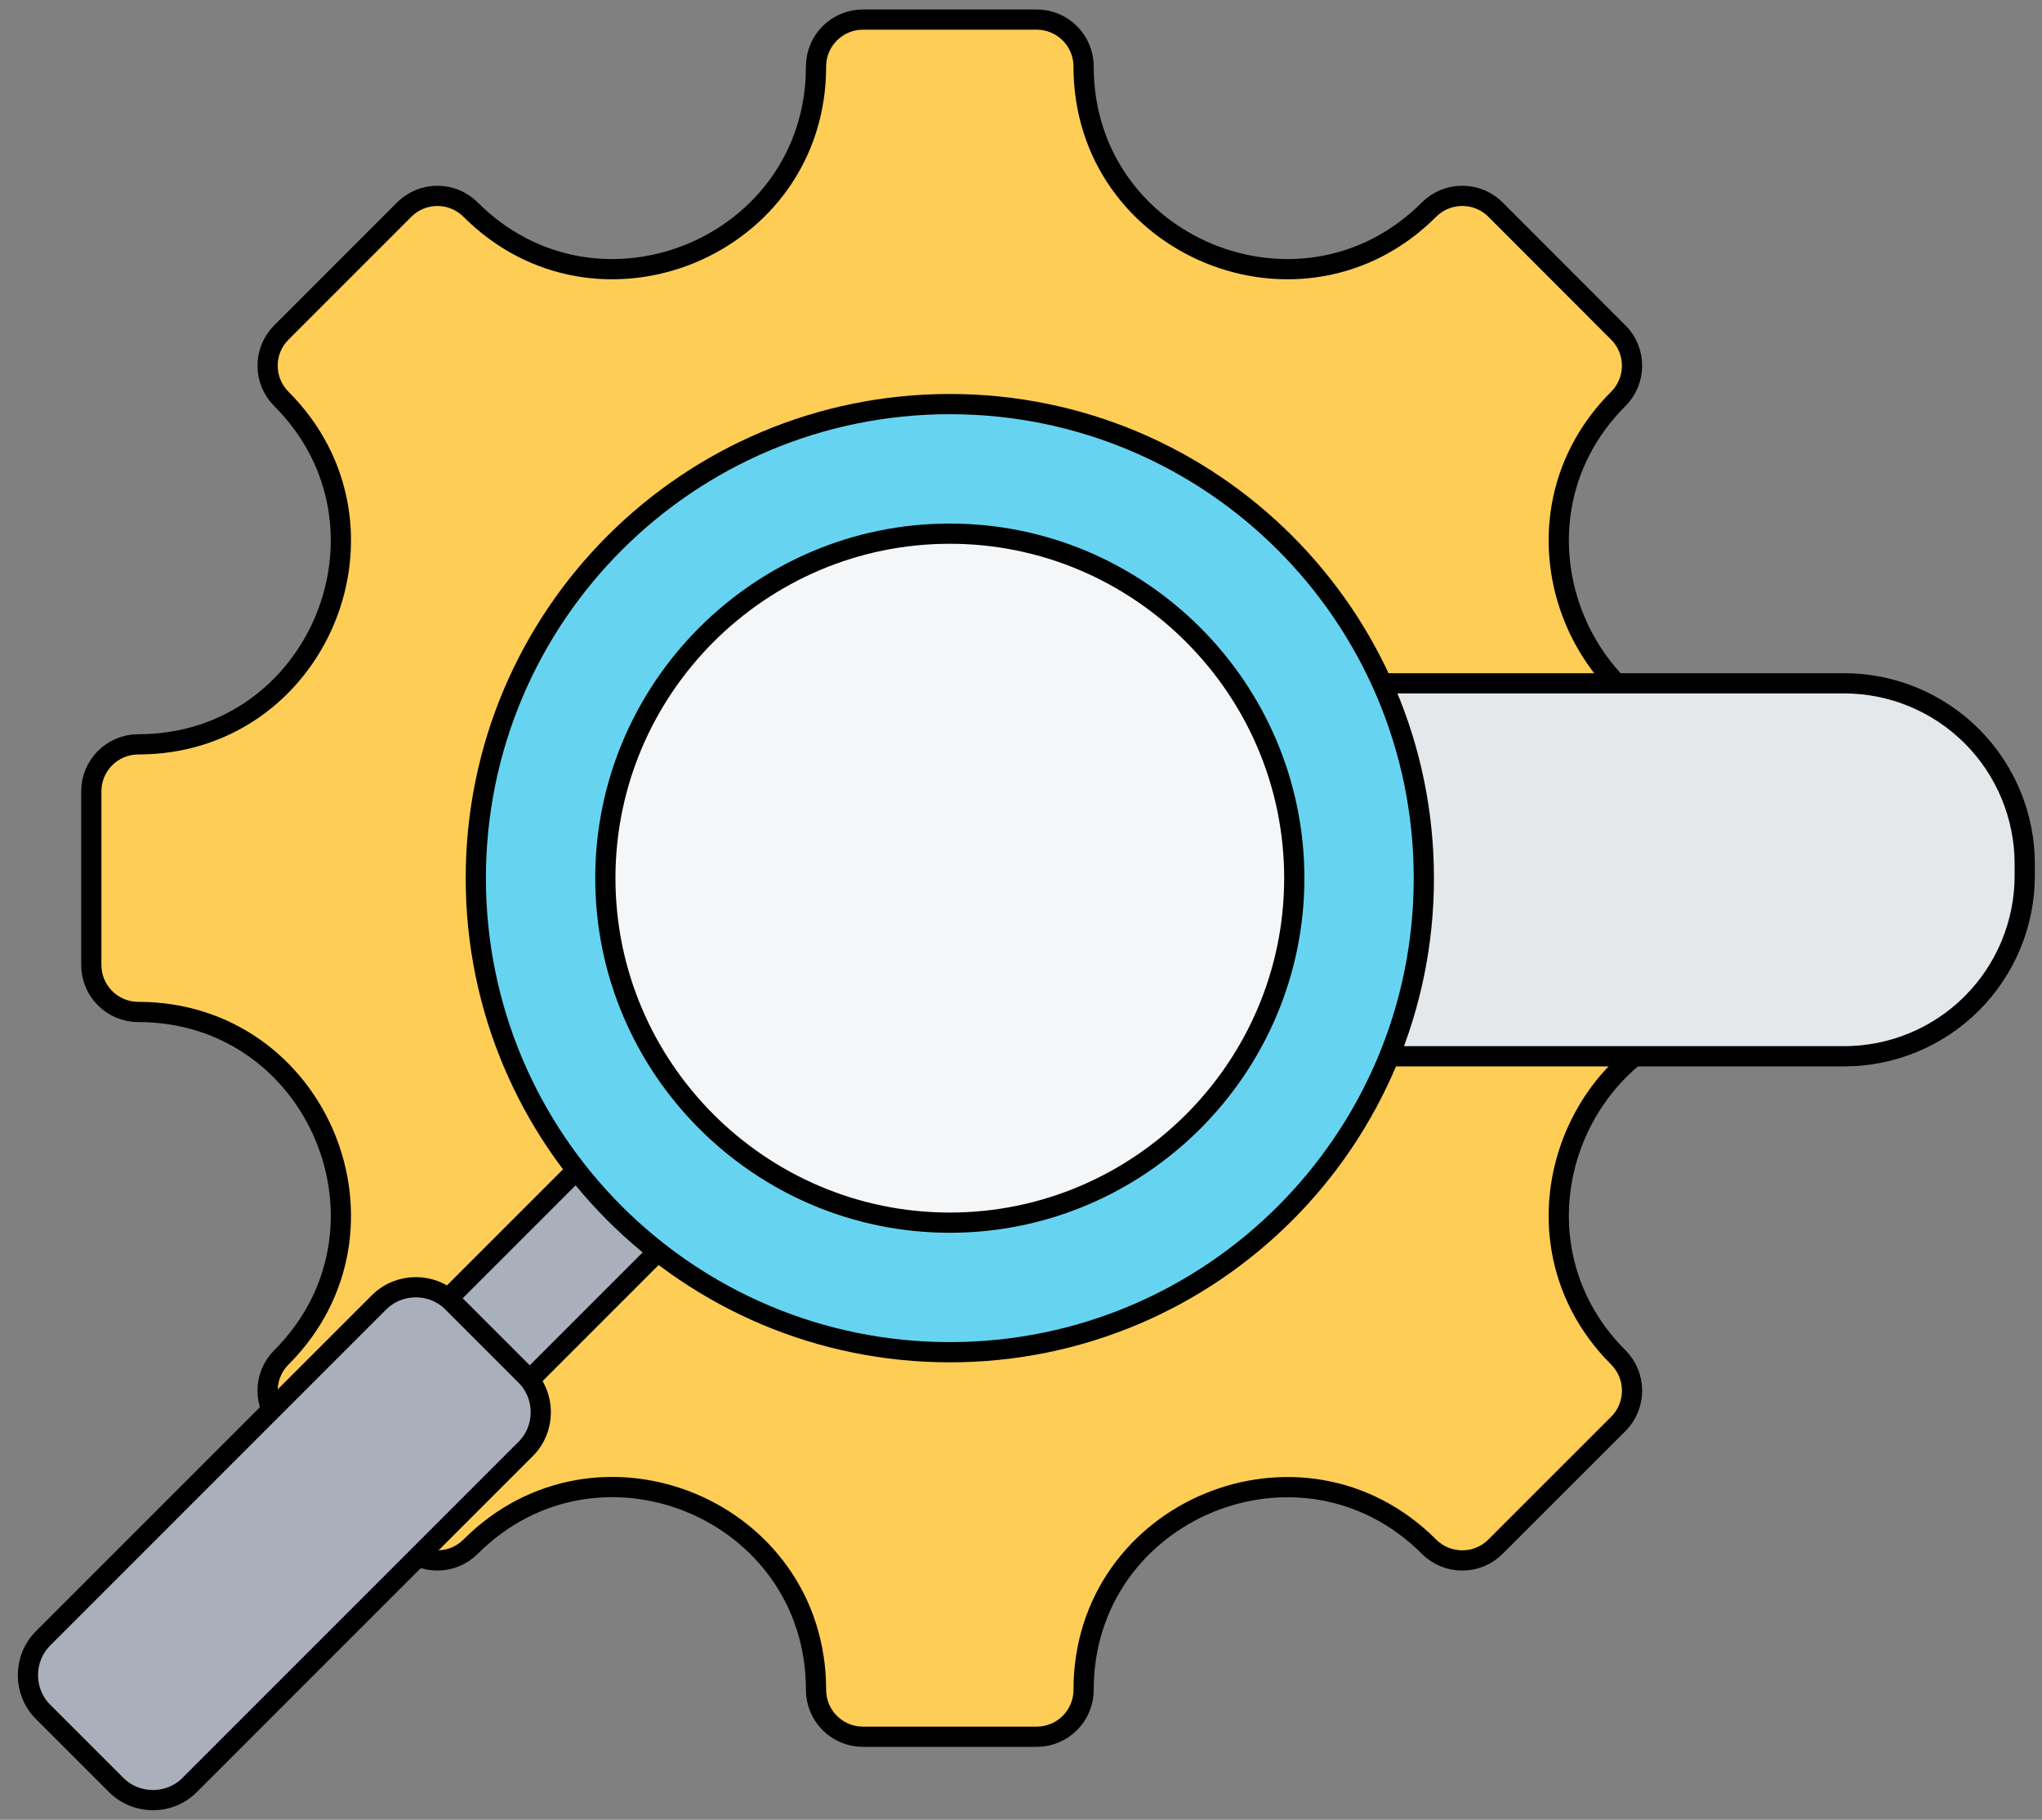
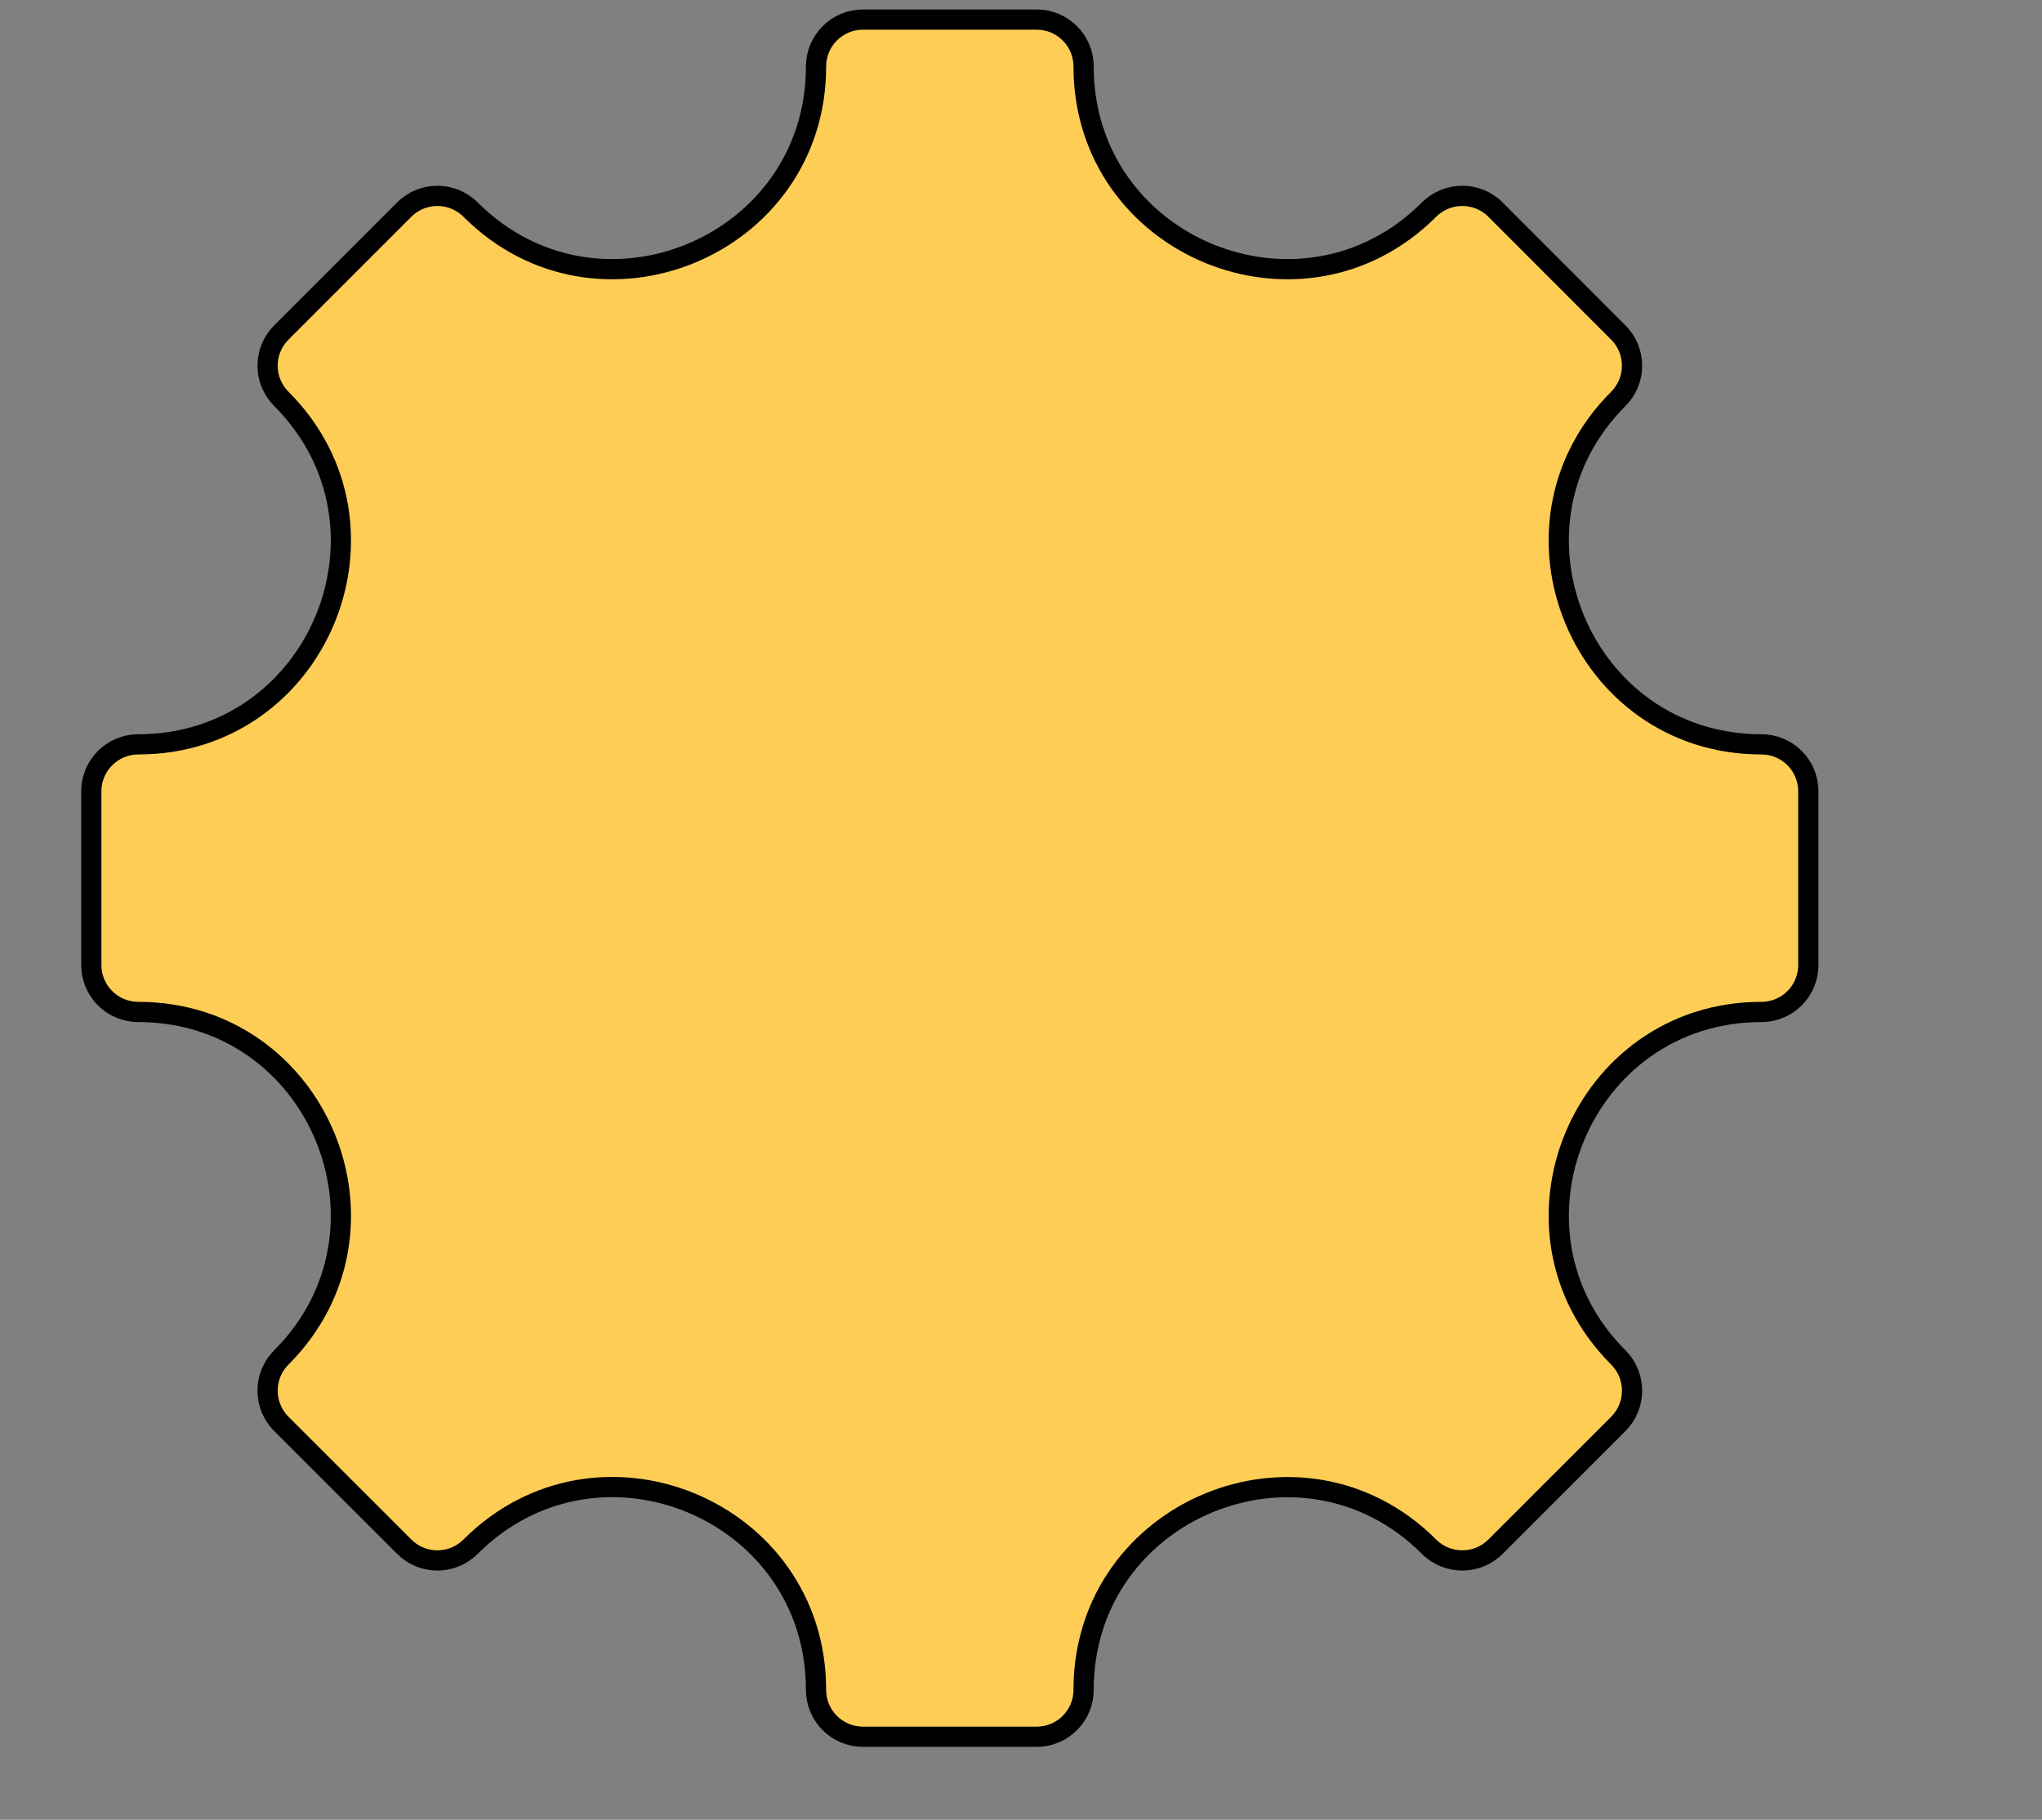
<svg xmlns="http://www.w3.org/2000/svg" width="101" height="90" viewBox="0 0 101 90" fill="none">
  <rect x="0" y="0" width="101" height="90" fill="#808080" stroke="none" />
  <path d="M42.683 0.968H51.275C52.556 0.968 53.596 2.007 53.596 3.289C53.596 12.199 64.385 16.664 70.682 10.366C71.588 9.461 73.062 9.46 73.969 10.365V10.366L80.043 16.445H80.044C80.949 17.351 80.949 18.821 80.044 19.727C73.746 26.024 78.216 36.813 87.121 36.813C88.407 36.814 89.442 37.853 89.442 39.135V47.726C89.442 49.008 88.407 50.048 87.121 50.048C78.216 50.048 73.746 60.836 80.044 67.134C80.95 68.04 80.95 69.515 80.044 70.421L73.969 76.495C73.064 77.401 71.588 77.401 70.682 76.495C64.385 70.197 53.596 74.668 53.596 83.572C53.596 84.858 52.557 85.893 51.275 85.894H42.683C41.401 85.893 40.362 84.858 40.362 83.572C40.362 74.657 29.578 70.192 23.275 76.495C22.369 77.401 20.9 77.401 19.994 76.495V76.494L13.914 70.42C13.009 69.514 13.009 68.039 13.915 67.134C20.212 60.836 15.748 50.048 6.838 50.048C5.556 50.048 4.516 49.007 4.516 47.726V39.135C4.516 37.853 5.556 36.814 6.838 36.813C15.748 36.813 20.212 26.024 13.915 19.727C13.009 18.821 13.009 17.351 13.915 16.445L19.994 10.366C20.9 9.46 22.369 9.461 23.275 10.366C29.573 16.664 40.362 12.199 40.362 3.289C40.362 2.007 41.402 0.968 42.683 0.968Z" fill="#FDCD56" stroke="black" />
-   <path d="M91.212 33.794C93.581 33.794 95.854 34.735 97.529 36.41C99.205 38.086 100.146 40.359 100.146 42.728V43.307C100.146 45.676 99.205 47.949 97.529 49.624C95.854 51.3 93.581 52.24 91.212 52.24H41.197V33.794H91.212Z" fill="#E4E8EB" stroke="black" />
-   <path d="M33.701 60.732L25.276 69.158L21.251 65.134L29.677 56.708L33.701 60.732Z" fill="#A9B0BB" stroke="black" />
-   <path d="M46.98 19.985C59.927 19.985 70.425 30.483 70.425 43.431C70.425 56.378 59.927 66.876 46.98 66.876C34.032 66.876 23.534 56.378 23.534 43.431C23.534 30.483 34.032 19.985 46.98 19.985Z" fill="#66D4F1" stroke="black" />
-   <path d="M18.746 64.412C19.747 63.412 21.387 63.413 22.382 64.411L25.998 68.027C26.998 69.027 26.998 70.663 25.998 71.663L9.382 88.278V88.279C8.387 89.278 6.747 89.279 5.746 88.278L2.131 84.664C1.131 83.664 1.131 82.027 2.131 81.027L18.746 64.412Z" fill="#A9B0BB" stroke="black" />
-   <path d="M46.979 26.393C56.361 26.393 64.017 34.049 64.017 43.431C64.017 52.817 56.361 60.469 46.979 60.469C37.593 60.469 29.941 52.817 29.941 43.431C29.941 34.048 37.593 26.393 46.979 26.393Z" fill="#F4F6F8" stroke="black" />
</svg>